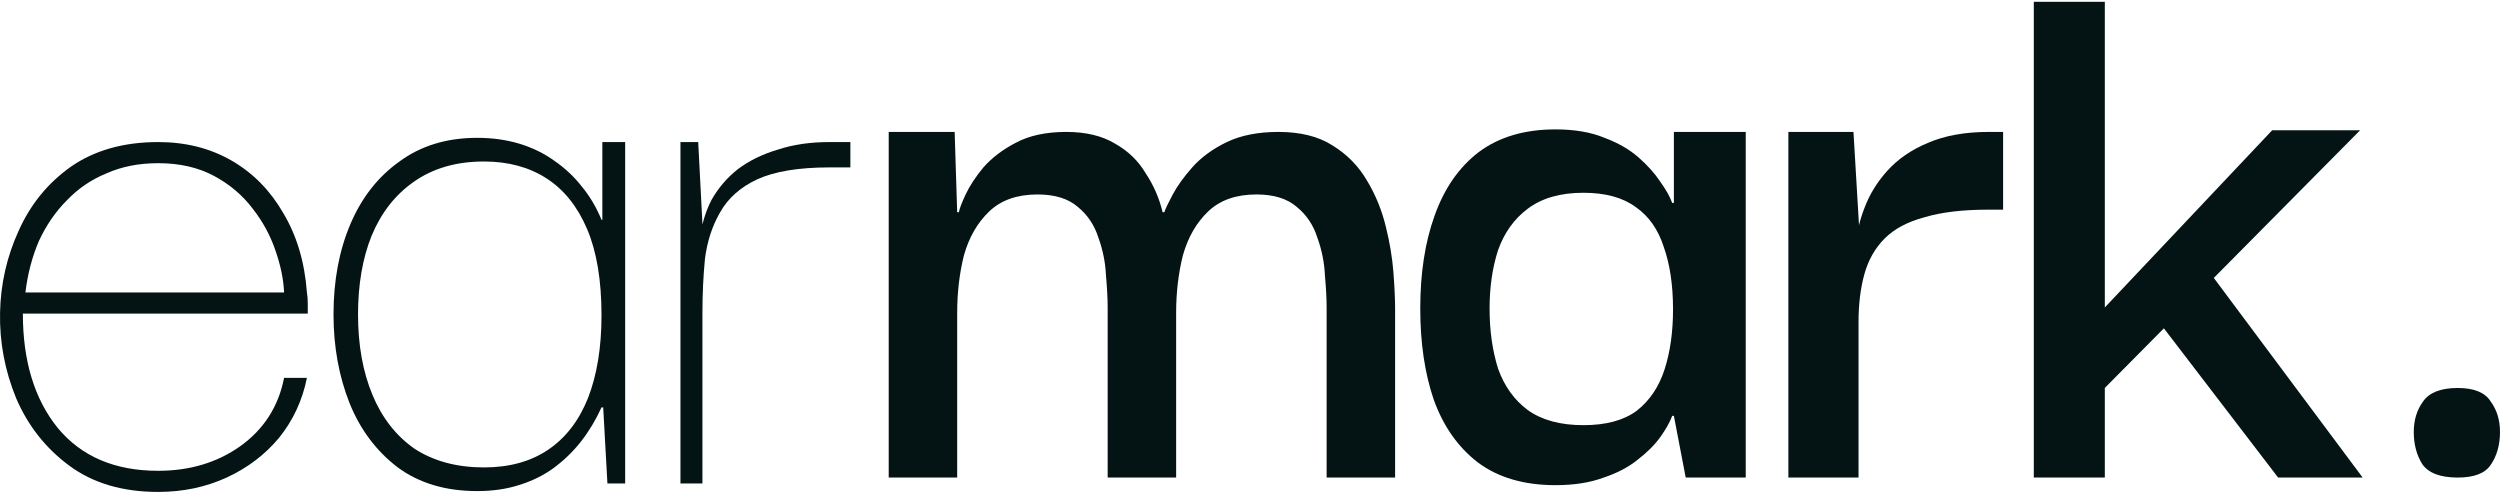
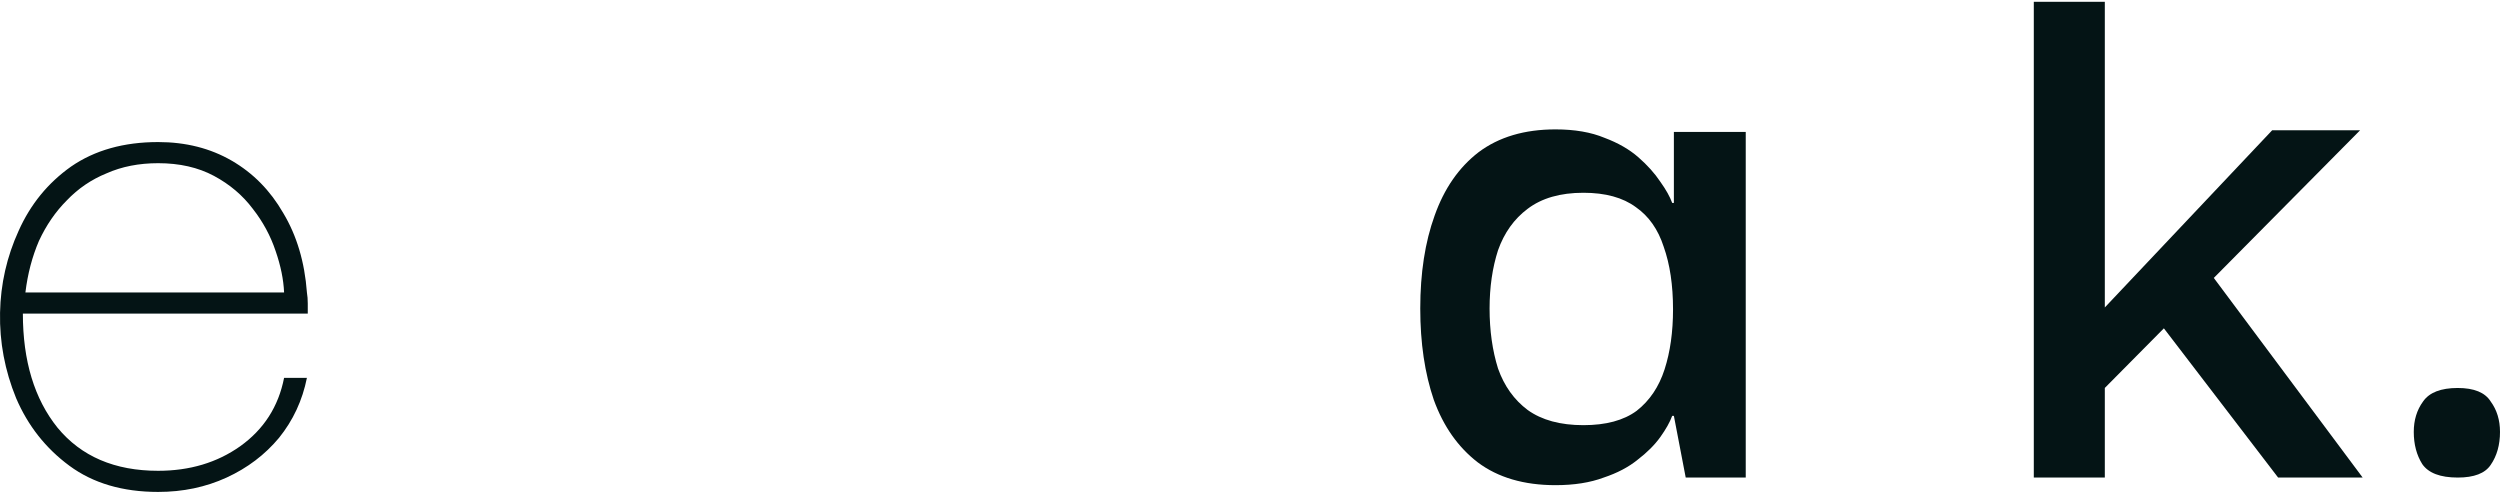
<svg xmlns="http://www.w3.org/2000/svg" width="964" height="190" viewBox="0 0 964 190" fill="none">
  <path d="M60.975 189.687C47.284 189.687 35.874 186.319 26.746 179.585C17.619 172.85 10.773 164.161 6.209 153.516C1.863 142.871 -0.202 131.9 0.016 120.604C0.233 109.524 2.623 98.988 7.187 88.995C11.751 78.785 18.488 70.53 27.398 64.23C36.526 57.93 47.718 54.78 60.975 54.78C71.624 54.78 81.078 57.169 89.336 61.949C97.594 66.728 104.223 73.462 109.221 82.152C114.437 90.842 117.479 101.052 118.349 112.783C118.566 114.086 118.675 115.499 118.675 117.019C118.675 118.323 118.675 119.626 118.675 120.93H8.817C8.817 139.178 13.272 153.842 22.183 164.921C31.31 176 44.241 181.54 60.975 181.54C73.145 181.54 83.685 178.39 92.596 172.09C101.723 165.573 107.374 156.774 109.547 145.695H118.349C116.61 154.385 113.024 162.097 107.591 168.831C102.158 175.349 95.421 180.454 87.38 184.147C79.339 187.84 70.537 189.687 60.975 189.687ZM9.795 112.783H109.547C109.33 107.786 108.243 102.464 106.287 96.816C104.331 90.95 101.397 85.519 97.486 80.523C93.574 75.309 88.575 71.073 82.49 67.814C76.405 64.555 69.233 62.926 60.975 62.926C53.586 62.926 46.958 64.23 41.09 66.837C35.222 69.226 30.115 72.702 25.768 77.264C21.422 81.609 17.836 86.823 15.011 92.905C12.403 98.988 10.664 105.614 9.795 112.783Z" fill="#041415" />
-   <path d="M184.02 189.361C171.849 189.361 161.635 186.319 153.377 180.237C145.119 173.937 138.925 165.681 134.796 155.471C130.667 145.043 128.602 133.638 128.602 121.255C128.602 108.221 130.775 96.599 135.122 86.388C139.468 76.178 145.771 68.14 154.029 62.274C162.287 56.192 172.284 53.15 184.02 53.15C189.887 53.15 195.321 53.911 200.319 55.431C205.317 56.952 209.773 59.124 213.684 61.949C217.814 64.773 221.399 68.14 224.442 72.05C227.485 75.743 229.984 79.98 231.94 84.759H232.266V54.78H241.067V186.428H234.222L232.592 157.1H231.94C229.767 161.88 227.159 166.224 224.116 170.135C221.074 174.045 217.488 177.521 213.358 180.562C209.447 183.386 204.991 185.559 199.993 187.08C195.212 188.6 189.887 189.361 184.02 189.361ZM186.628 180.237C196.407 180.237 204.665 177.955 211.403 173.393C218.14 168.831 223.247 162.206 226.724 153.516C230.201 144.609 231.94 133.964 231.94 121.581C231.94 108.112 230.092 97.033 226.398 88.343C222.703 79.654 217.488 73.136 210.751 68.792C204.014 64.447 195.973 62.274 186.628 62.274C175.979 62.274 166.96 64.881 159.571 70.095C152.399 75.092 146.966 82.043 143.271 90.95C139.794 99.64 138.056 109.742 138.056 121.255C138.056 132.986 139.903 143.306 143.597 152.212C147.292 161.119 152.725 168.071 159.897 173.068C167.286 177.847 176.196 180.237 186.628 180.237Z" fill="#041415" />
-   <path d="M262.384 186.428V54.78H269.23L271.185 92.58L270.859 120.604V186.428H262.384ZM270.859 120.604L269.882 92.254C270.534 86.605 272.055 81.5 274.445 76.938C277.053 72.376 280.422 68.466 284.551 65.207C288.897 61.949 294.005 59.45 299.872 57.712C305.74 55.757 312.368 54.78 319.757 54.78H327.907V64.555H319.757C308.022 64.555 298.786 66.076 292.049 69.118C285.529 72.159 280.748 76.395 277.705 81.826C274.663 87.04 272.707 93.014 271.838 99.749C271.186 106.483 270.859 113.435 270.859 120.604Z" fill="#041415" />
-   <path d="M342.685 184.147V50.869H368.112L369.09 81.826H369.742C369.959 80.523 370.828 78.242 372.35 74.983C373.871 71.724 376.153 68.249 379.195 64.555C382.455 60.862 386.584 57.712 391.583 55.105C396.799 52.281 403.318 50.869 411.142 50.869C418.748 50.869 425.051 52.39 430.049 55.431C435.048 58.255 438.959 62.057 441.785 66.837C444.827 71.399 447.001 76.395 448.304 81.826H448.956C449.391 80.523 450.478 78.242 452.216 74.983C453.955 71.724 456.454 68.249 459.714 64.555C463.191 60.645 467.646 57.386 473.079 54.78C478.513 52.173 485.141 50.869 492.965 50.869C501.44 50.869 508.395 52.607 513.828 56.083C519.478 59.559 523.933 64.121 527.193 69.769C530.453 75.2 532.844 81.066 534.365 87.366C535.886 93.448 536.864 99.314 537.299 104.962C537.733 110.611 537.951 115.281 537.951 118.974V184.147H511.546V118.649C511.546 115.173 511.329 111.045 510.894 106.266C510.677 101.269 509.699 96.381 507.96 91.602C506.439 86.823 503.831 82.912 500.136 79.871C496.442 76.612 491.226 74.983 484.489 74.983C476.665 74.983 470.472 77.155 465.908 81.5C461.344 85.845 458.084 91.493 456.128 98.445C454.39 105.397 453.52 112.783 453.52 120.604V184.147H427.115V118.649C427.115 115.173 426.898 111.045 426.463 106.266C426.246 101.269 425.268 96.381 423.53 91.602C422.008 86.823 419.4 82.912 415.706 79.871C412.011 76.612 406.795 74.983 400.058 74.983C392.235 74.983 386.041 77.155 381.477 81.5C376.913 85.845 373.654 91.493 371.698 98.445C369.959 105.397 369.09 112.783 369.09 120.604V184.147H342.685Z" fill="#041415" />
  <path d="M599.809 187.08C587.639 187.08 577.642 184.147 569.819 178.281C562.212 172.416 556.562 164.378 552.867 154.168C549.39 143.957 547.651 132.226 547.651 118.974C547.651 105.288 549.499 93.34 553.193 83.13C556.888 72.702 562.538 64.555 570.145 58.69C577.968 52.824 587.857 49.892 599.809 49.892C607.198 49.892 613.501 50.978 618.717 53.15C623.932 55.105 628.279 57.604 631.756 60.645C635.233 63.687 638.058 66.837 640.232 70.095C642.405 73.136 643.926 75.852 644.795 78.242H645.447V50.869H673.156V184.147H650.011L645.447 160.359H644.795C643.926 162.749 642.405 165.464 640.232 168.505C638.058 171.547 635.124 174.48 631.43 177.304C627.953 180.128 623.606 182.409 618.391 184.147C613.175 186.102 606.981 187.08 599.809 187.08ZM610.567 163.943C619.26 163.943 626.106 162.097 631.104 158.404C636.102 154.493 639.688 149.171 641.862 142.436C644.035 135.702 645.121 127.99 645.121 119.3C645.121 109.959 643.926 101.921 641.536 95.186C639.362 88.452 635.776 83.347 630.778 79.871C625.78 76.178 619.043 74.331 610.567 74.331C601.657 74.331 594.485 76.395 589.052 80.523C583.836 84.433 580.033 89.755 577.642 96.49C575.469 103.224 574.382 110.719 574.382 118.974C574.382 127.447 575.469 135.159 577.642 142.111C580.033 148.845 583.836 154.168 589.052 158.078C594.485 161.988 601.657 163.943 610.567 163.943Z" fill="#041415" />
-   <path d="M689.596 184.147V50.869H714.697L716.979 89.321L716.653 117.997V184.147H689.596ZM716.653 124.188L715.675 94.861C715.892 90.081 716.979 85.193 718.934 80.197C720.89 74.983 723.824 70.204 727.736 65.859C731.865 61.297 737.081 57.712 743.383 55.105C749.903 52.281 757.727 50.869 766.855 50.869H772.396V80.849H766.529C756.749 80.849 748.599 81.826 742.08 83.781C735.56 85.519 730.453 88.235 726.758 91.928C723.064 95.621 720.456 100.183 718.934 105.614C717.413 111.045 716.653 117.236 716.653 124.188Z" fill="#041415" />
  <path d="M811.617 184.147H784.234V0.686H811.617V184.147ZM845.193 95.838L911.042 184.147H878.444L825.308 114.738L845.193 95.838ZM809.987 151.235V120.278L876.162 50.218H910.065L809.987 151.235Z" fill="#041415" />
  <path d="M947.701 184.147C940.964 184.147 936.4 182.409 934.009 178.933C931.836 175.457 930.749 171.33 930.749 166.55C930.749 161.988 931.945 158.078 934.335 154.819C936.726 151.343 941.181 149.605 947.701 149.605C954.003 149.605 958.241 151.343 960.414 154.819C962.805 158.078 964 161.988 964 166.55C964 171.547 962.805 175.783 960.414 179.259C958.241 182.518 954.003 184.147 947.701 184.147Z" fill="#041415" />
</svg>